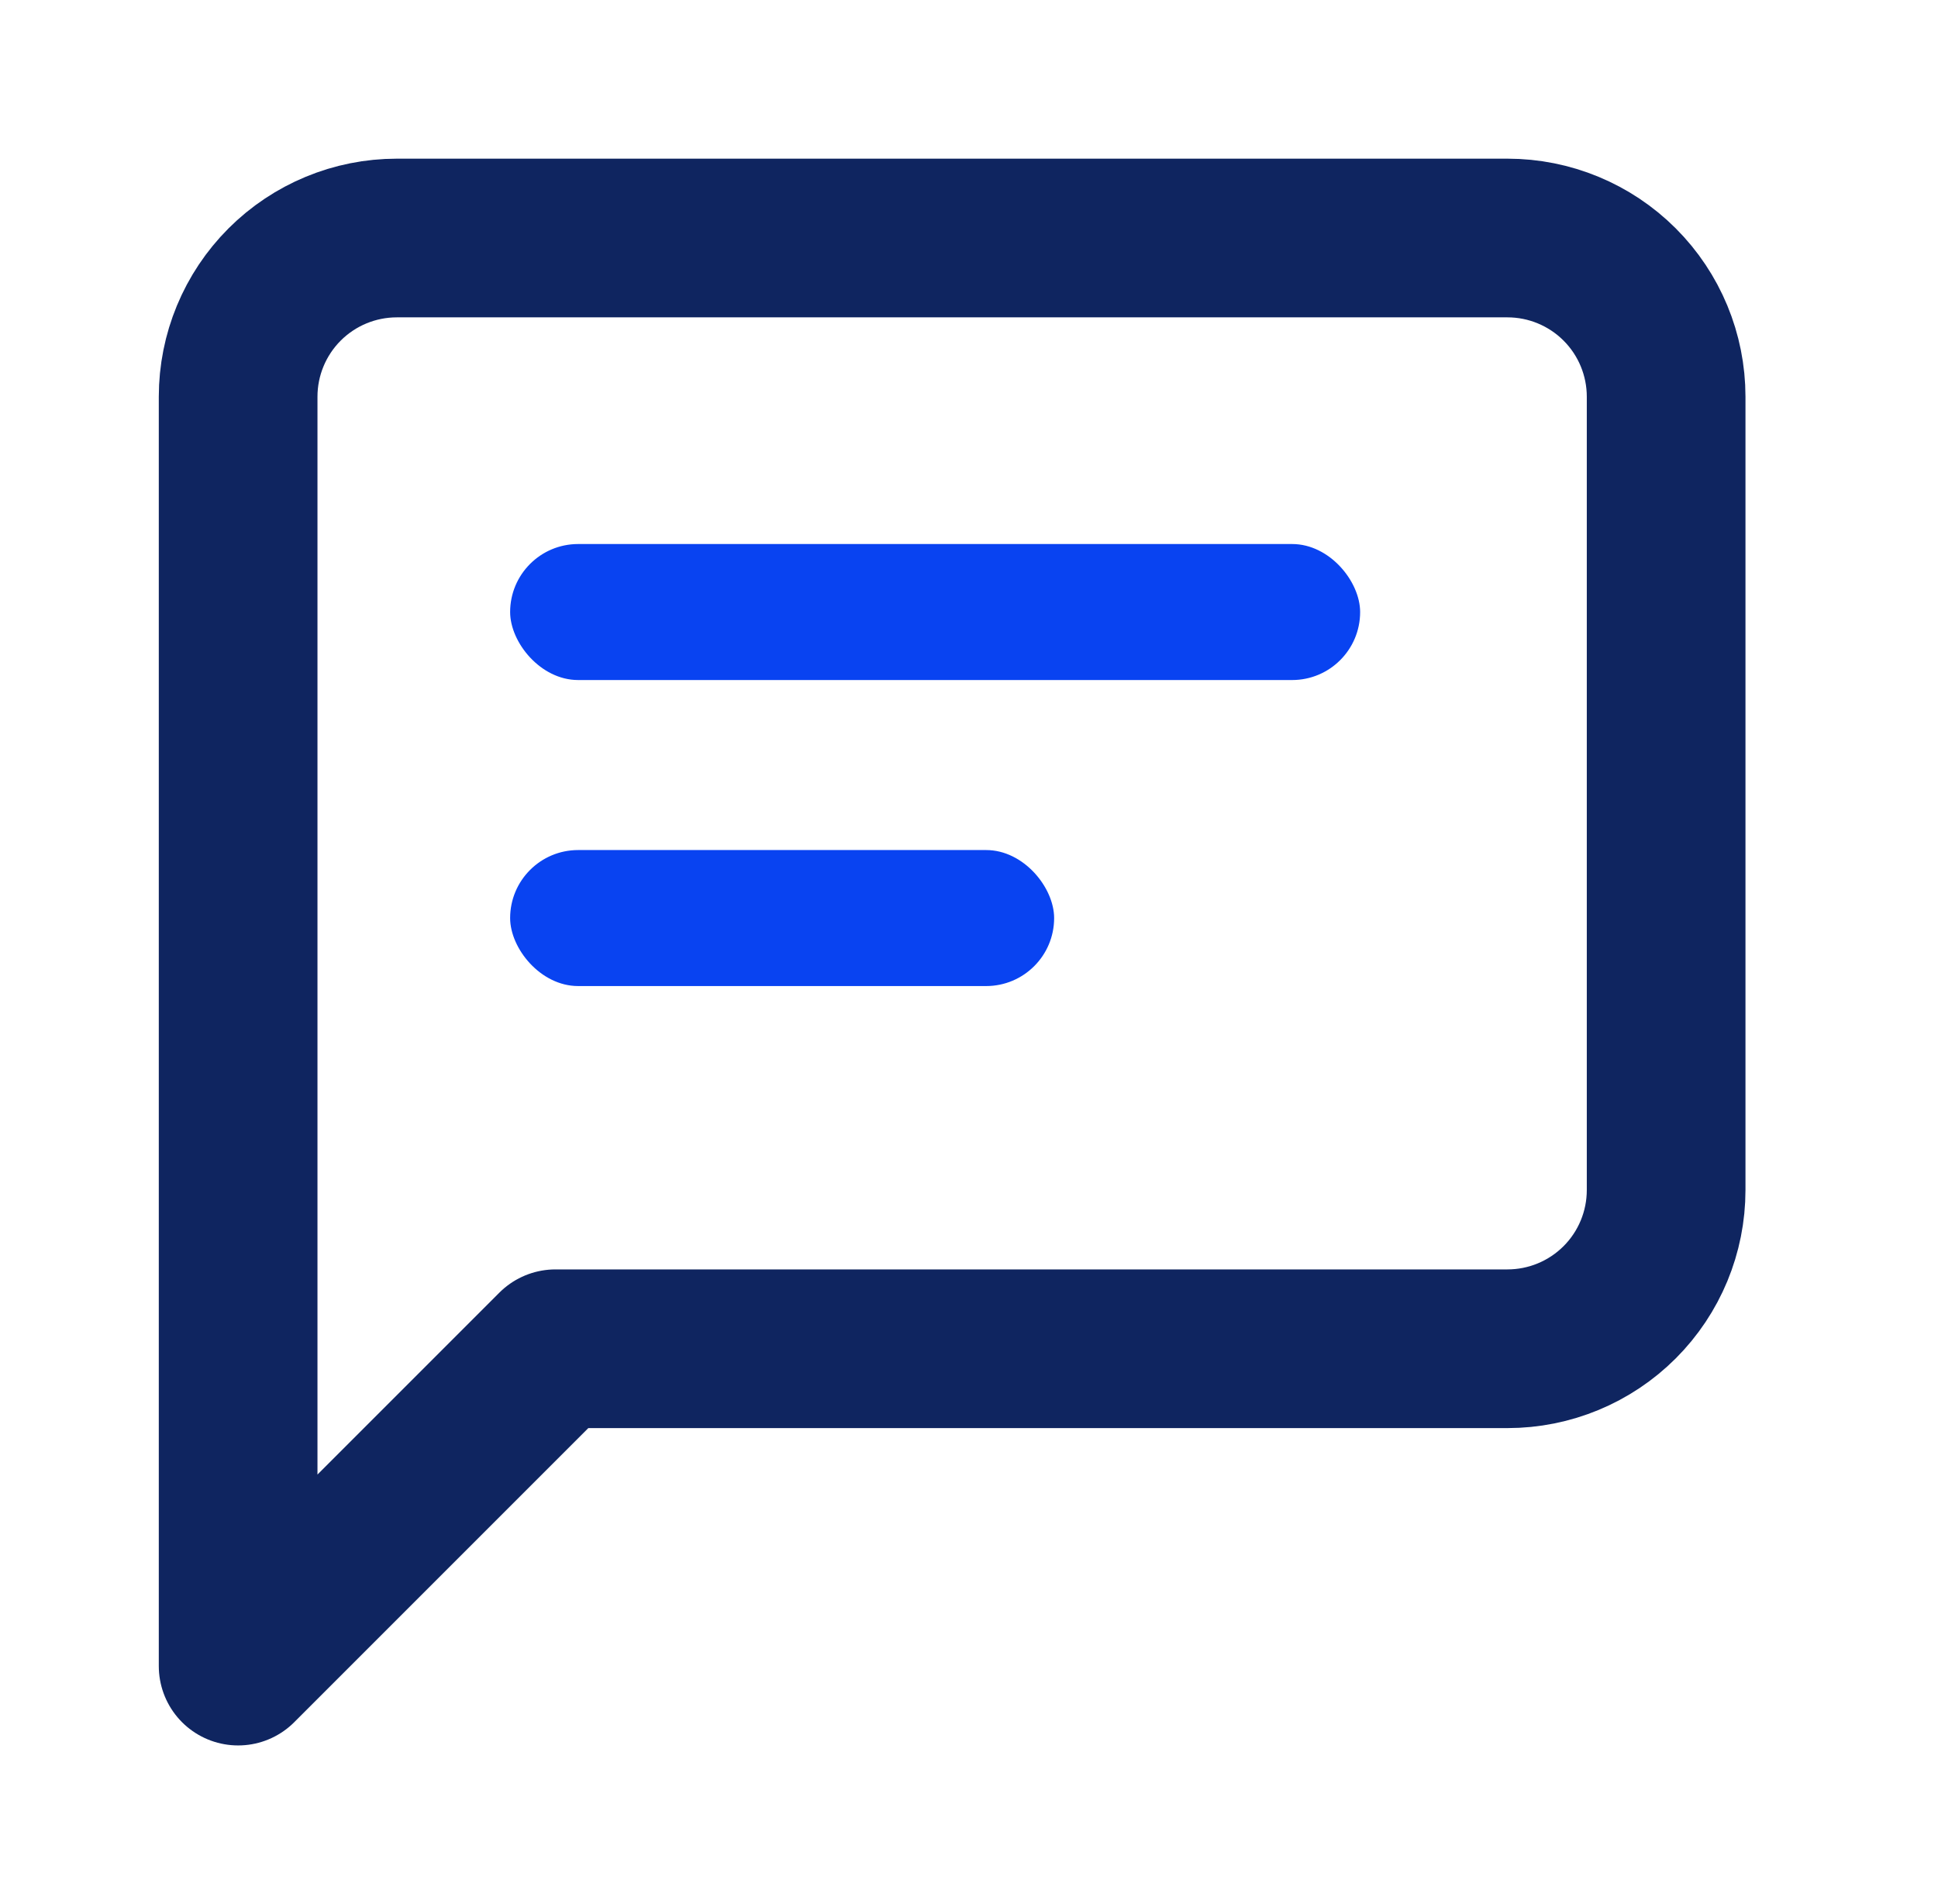
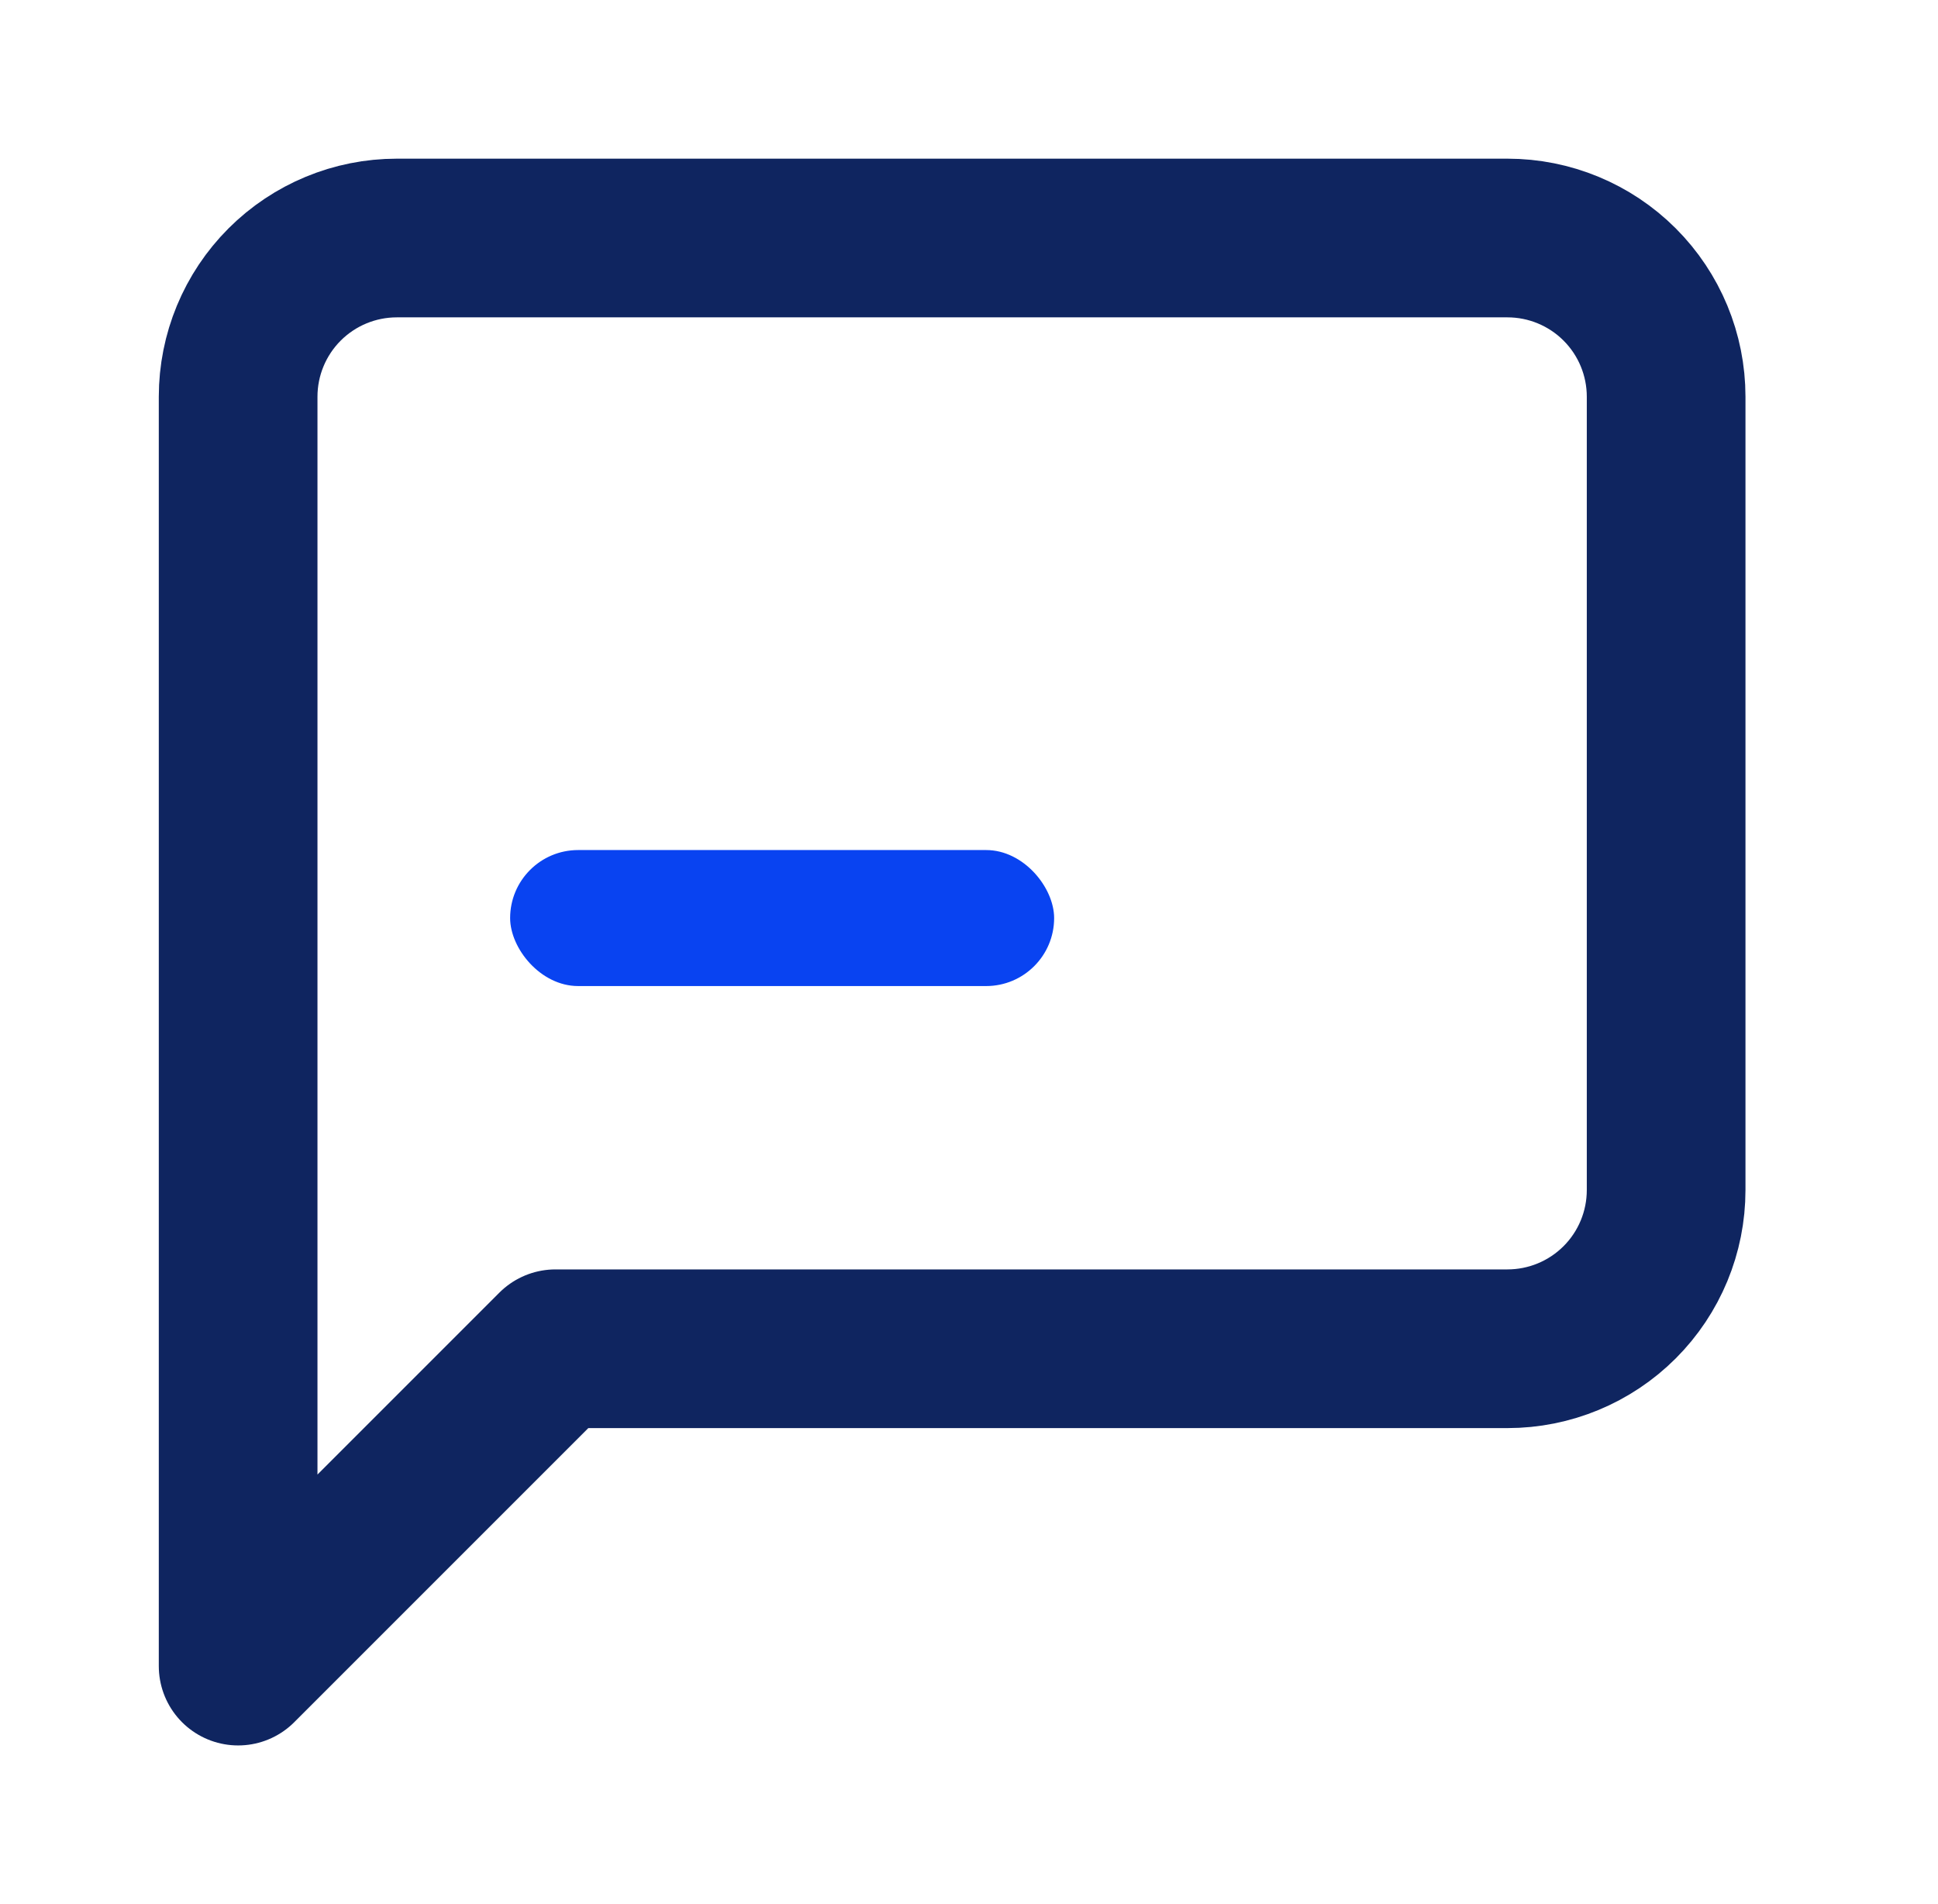
<svg xmlns="http://www.w3.org/2000/svg" width="57" height="56" viewBox="0 0 57 56" fill="none">
  <path d="M49.004 35C49.004 36.238 48.512 37.425 47.637 38.3C46.762 39.175 45.575 39.667 44.337 39.667H16.337L7.004 49V11.667C7.004 10.429 7.496 9.242 8.371 8.367C9.246 7.492 10.433 7 11.671 7H44.337C45.575 7 46.762 7.492 47.637 8.367C48.512 9.242 49.004 10.429 49.004 11.667V35Z" stroke="#0F2560" stroke-width="4.667" stroke-linecap="round" stroke-linejoin="round" />
-   <rect x="15.004" y="16" width="25" height="4" rx="2" fill="#0943F1" />
  <rect x="15.004" y="25" width="16" height="4" rx="2" fill="#0943F1" />
</svg>